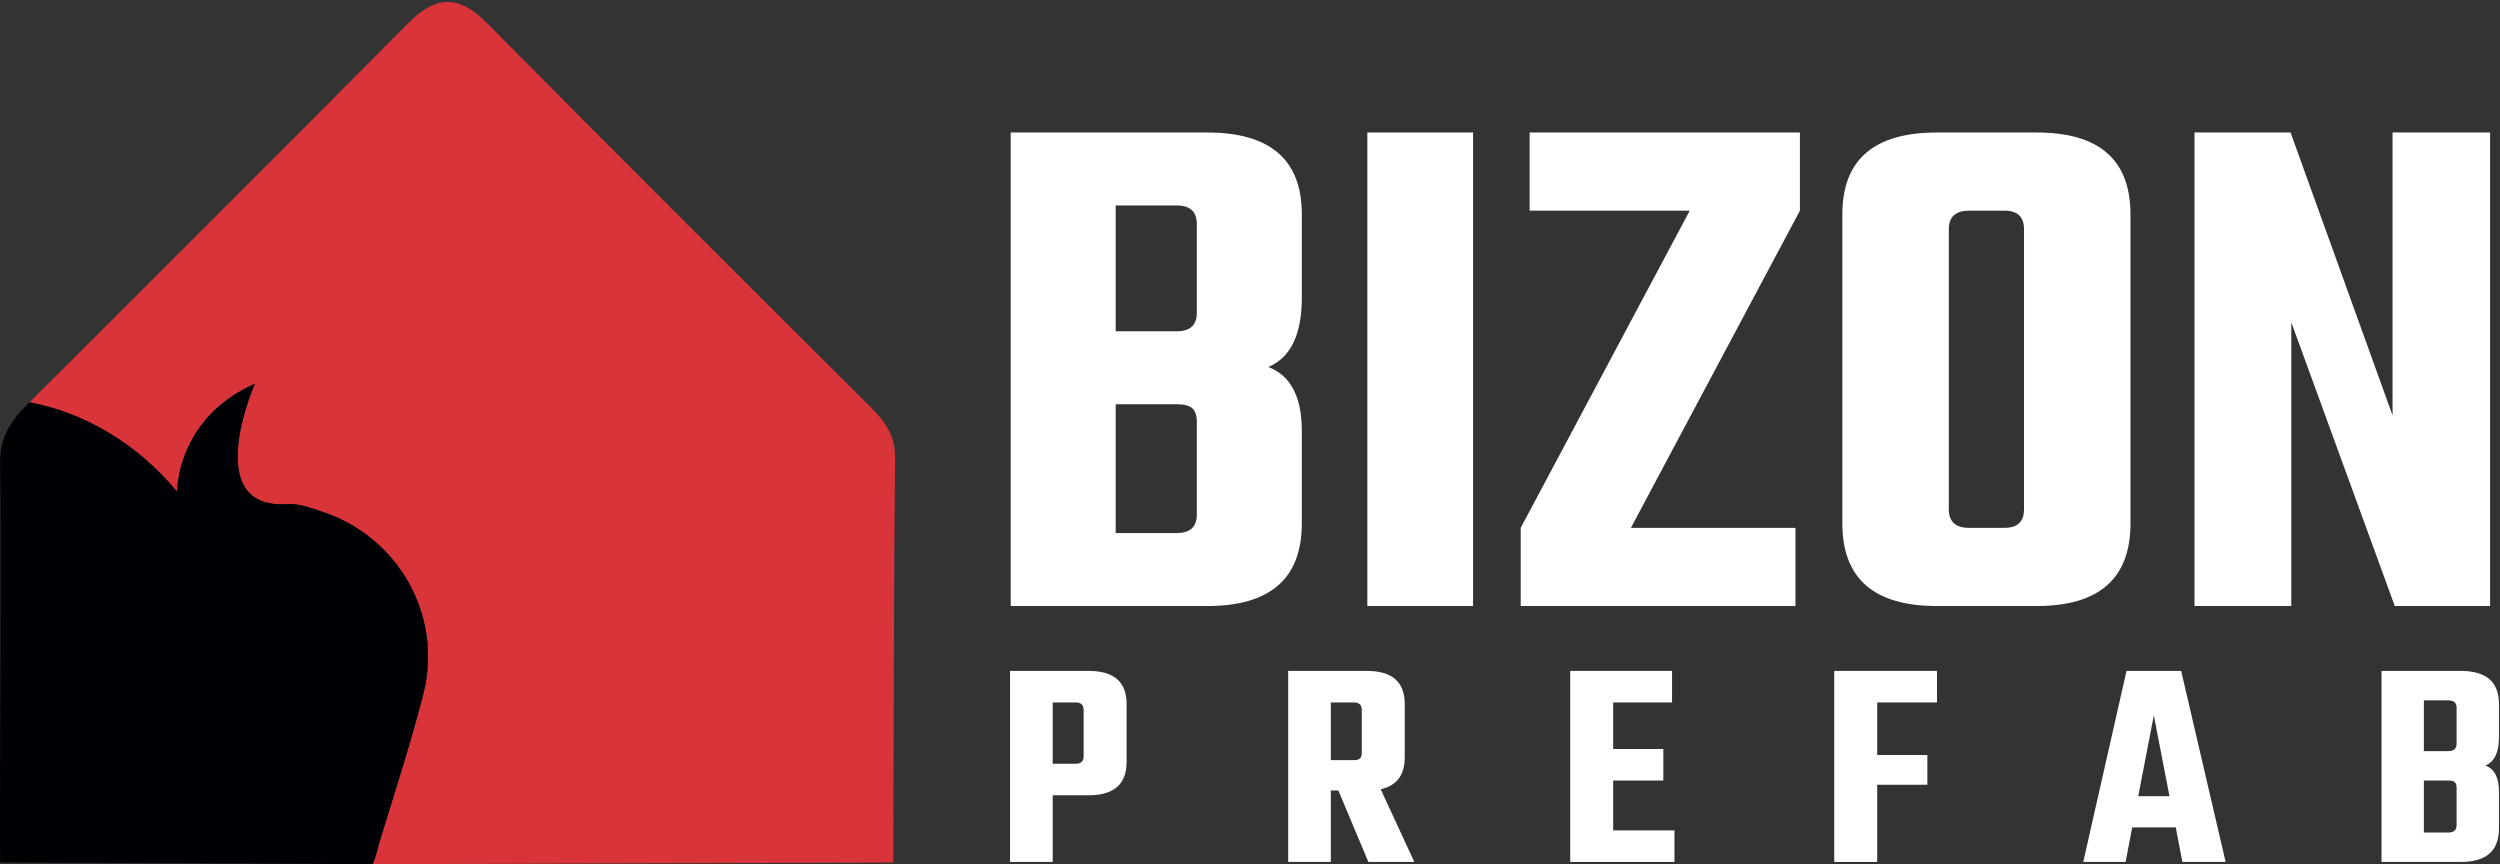
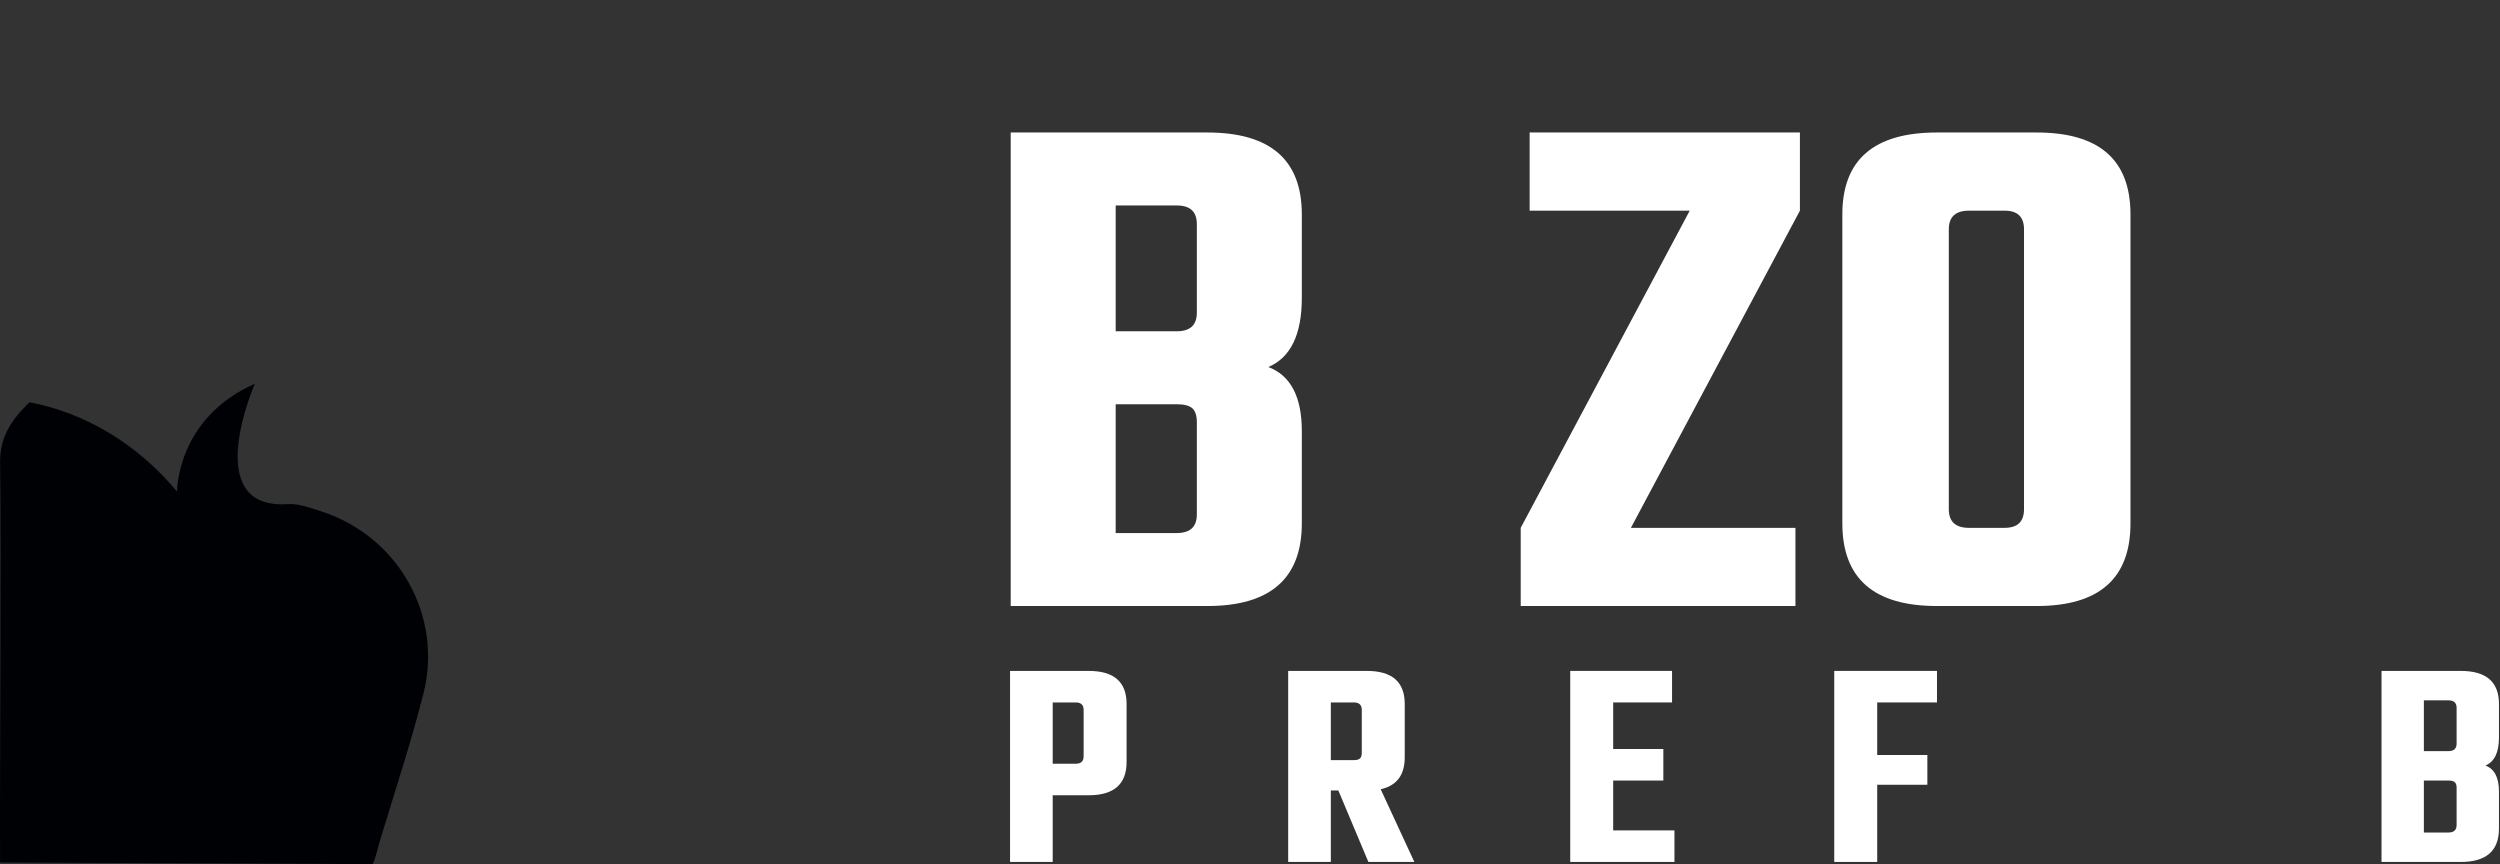
<svg xmlns="http://www.w3.org/2000/svg" width="1082px" height="374px" viewBox="0 0 1082 374" version="1.1">
  <rect x="0" y="0" width="1082" height="374" fill="#333333" stroke="none" />
  <title>logo_bizon-prefab</title>
  <desc>Created with Sketch.</desc>
  <defs />
  <g id="Page-2" stroke="none" stroke-width="1" fill="none" fill-rule="evenodd">
    <g id="logo_bizon-prefab">
      <path d="M517.993,222.65 L517.993,182.693 C517.993,179.903 517.348,177.915 516.059,176.731 C514.77,175.554 512.514,174.959 509.293,174.959 L482.869,174.959 L482.869,230.706 L509.293,230.706 C515.092,230.706 517.993,228.022 517.993,222.65 Z M517.993,135.324 L517.993,96.978 C517.993,91.611 515.092,88.923 509.293,88.923 L482.869,88.923 L482.869,143.38 L509.293,143.38 C515.092,143.38 517.993,140.696 517.993,135.324 Z M437.434,57.344 L522.504,57.344 C549.783,57.344 563.428,69.16 563.428,92.789 L563.428,128.88 C563.428,144.78 558.594,154.769 548.927,158.848 C558.594,162.503 563.428,171.737 563.428,186.559 L563.428,226.517 C563.428,250.362 549.783,262.285 522.504,262.285 L437.434,262.285 L437.434,57.344 Z" id="Fill-1" fill="#FFFFFF" />
-       <polygon id="Fill-2" fill="#FFFFFF" points="591.785 262.285 637.542 262.285 637.542 57.344 591.785 57.344" />
      <polyline id="Fill-3" fill="#FFFFFF" points="779.001 57.344 779.001 91.178 705.853 228.45 777.067 228.45 777.067 262.285 658.163 262.285 658.163 228.45 731.31 91.178 662.029 91.178 662.029 57.344 779.001 57.344" />
      <path d="M875.992,220.394 L875.992,99.234 C875.992,93.867 873.198,91.178 867.614,91.178 L852.147,91.178 C846.346,91.178 843.446,93.867 843.446,99.234 L843.446,220.394 C843.446,225.767 846.346,228.45 852.147,228.45 L867.614,228.45 C873.198,228.45 875.992,225.767 875.992,220.394 Z M838.291,57.344 L881.47,57.344 C908.538,57.344 922.072,69.16 922.072,92.789 L922.072,226.517 C922.072,250.362 908.538,262.285 881.47,262.285 L838.291,262.285 C811.006,262.285 797.367,250.362 797.367,226.517 L797.367,92.789 C797.367,69.16 811.006,57.344 838.291,57.344 Z" id="Fill-4" fill="#FFFFFF" />
-       <polyline id="Fill-5" fill="#FFFFFF" points="1035.5 57.344 1077.71 57.344 1077.71 262.285 1036.46 262.285 991.673 139.514 991.673 262.285 949.783 262.285 949.783 57.344 991.351 57.344 1035.5 179.793 1035.5 57.344" />
-       <path d="M387.383,197.961 C387.473,188.557 383.146,182.567 377.082,176.52 C321.497,121.081 265.871,65.68 210.646,9.884 C198.511,-2.376 188.566,-1.968 176.667,10.037 C122.249,64.938 67.529,119.541 12.763,174.097 C35.984,178.481 58.986,191.493 76.633,212.778 C76.633,212.778 76.34,181.031 110.299,166.089 C110.299,166.089 86.321,220.699 124.458,218.184 C129.343,217.862 134.184,219.765 138.828,221.25 C172.241,231.934 191.9,266.293 183.23,300.346 C179.576,314.702 175.239,328.886 170.846,343.054 C168.658,350.111 166.462,357.165 164.317,364.231 C163.546,366.771 162.498,371.9 161.237,374 L386.613,373.334 C386.81,315.263 386.829,256.029 387.383,197.961" id="Fill-7" fill="#DA343B" />
      <path d="M170.846,343.054 C175.239,328.886 179.576,314.702 183.23,300.346 C191.9,266.293 172.241,231.934 138.828,221.25 C134.184,219.765 129.343,217.862 124.458,218.184 C86.321,220.699 110.299,166.089 110.299,166.089 C76.34,181.031 76.633,212.778 76.633,212.778 C58.986,191.493 35.984,178.481 12.763,174.097 C12.362,174.496 11.962,174.896 11.561,175.296 C4.459,182.37 -0.112,189.736 0.037,200.321 C0.592,239.877 -0.163,333.722 0.033,373.283 L161.237,374 C162.498,371.9 163.546,366.771 164.317,364.231 C166.462,357.165 168.658,350.111 170.846,343.054" id="Fill-8" fill="#000105" />
      <path d="M468.996,327.291 L468.996,307.27 C468.996,305.105 467.868,304.02 465.616,304.02 L455.606,304.02 L455.606,330.541 L465.616,330.541 C467.868,330.541 468.996,329.458 468.996,327.291 Z M437.146,290.371 L471.206,290.371 C482.126,290.371 487.586,295.138 487.586,304.671 L487.586,329.761 C487.586,339.381 482.126,344.19 471.206,344.19 L455.606,344.19 L455.606,373.051 L437.146,373.051 L437.146,290.371 Z" id="Fill-10" fill="#FFFFFF" />
      <path d="M575.984,304.02 L575.984,328.98 L585.995,328.98 C587.207,328.98 588.075,328.743 588.595,328.266 C589.115,327.79 589.375,326.988 589.375,325.86 L589.375,307.27 C589.375,305.105 588.247,304.02 585.995,304.02 L575.984,304.02 Z M575.984,342.11 L575.984,373.051 L557.524,373.051 L557.524,290.371 L591.585,290.371 C602.505,290.371 607.965,295.138 607.965,304.671 L607.965,327.81 C607.965,335.438 604.497,340.031 597.565,341.591 L612.125,373.051 L592.234,373.051 L579.234,342.11 L575.984,342.11 Z" id="Fill-11" fill="#FFFFFF" />
      <polyline id="Fill-12" fill="#FFFFFF" points="698.184 359.4 724.704 359.4 724.704 373.051 679.594 373.051 679.594 290.371 723.665 290.371 723.665 304.02 698.184 304.02 698.184 324.171 719.895 324.171 719.895 337.82 698.184 337.82 698.184 359.4" />
      <polyline id="Fill-13" fill="#FFFFFF" points="838.323 304.02 812.454 304.02 812.454 326.77 834.165 326.77 834.165 339.641 812.454 339.641 812.454 373.051 793.864 373.051 793.864 290.371 838.323 290.371 838.323 304.02" />
-       <path d="M925.422,344.581 L938.942,344.581 L932.182,309.61 L925.422,344.581 Z M944.532,373.051 L941.672,358.1 L922.823,358.1 L919.963,373.051 L901.633,373.051 L920.352,290.371 L944.012,290.371 L963.253,373.051 L944.532,373.051 Z" id="Fill-14" fill="#FFFFFF" />
      <path d="M1063.22,357.06 L1063.22,340.94 C1063.22,339.815 1062.96,339.013 1062.44,338.536 C1061.92,338.06 1061.01,337.82 1059.71,337.82 L1049.05,337.82 L1049.05,360.31 L1059.71,360.31 C1062.05,360.31 1063.22,359.228 1063.22,357.06 Z M1063.22,321.831 L1063.22,306.36 C1063.22,304.195 1062.05,303.11 1059.71,303.11 L1049.05,303.11 L1049.05,325.081 L1059.71,325.081 C1062.05,325.081 1063.22,323.998 1063.22,321.831 Z M1030.72,290.371 L1065.04,290.371 C1076.05,290.371 1081.55,295.138 1081.55,304.671 L1081.55,319.23 C1081.55,325.645 1079.6,329.676 1075.7,331.32 C1079.6,332.796 1081.55,336.52 1081.55,342.501 L1081.55,358.621 C1081.55,368.241 1076.05,373.051 1065.04,373.051 L1030.72,373.051 L1030.72,290.371 Z" id="Fill-15" fill="#FFFFFF" />
    </g>
  </g>
</svg>